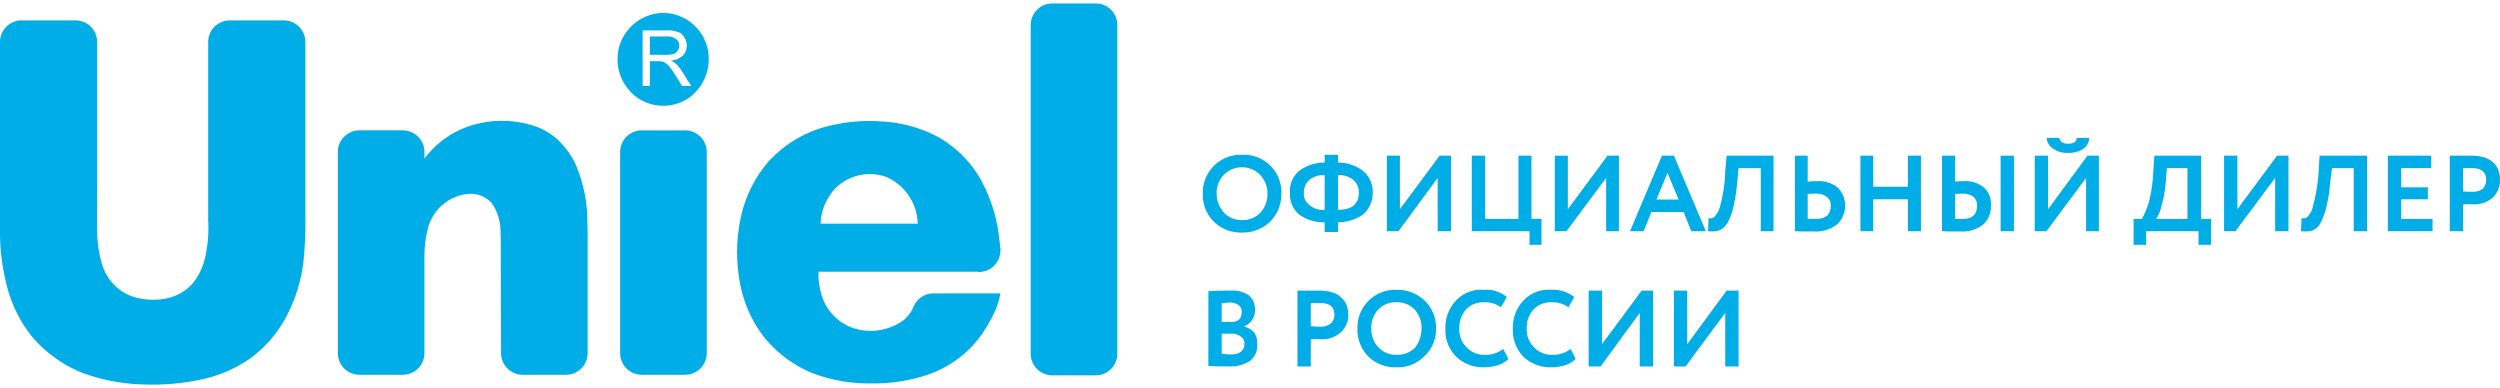
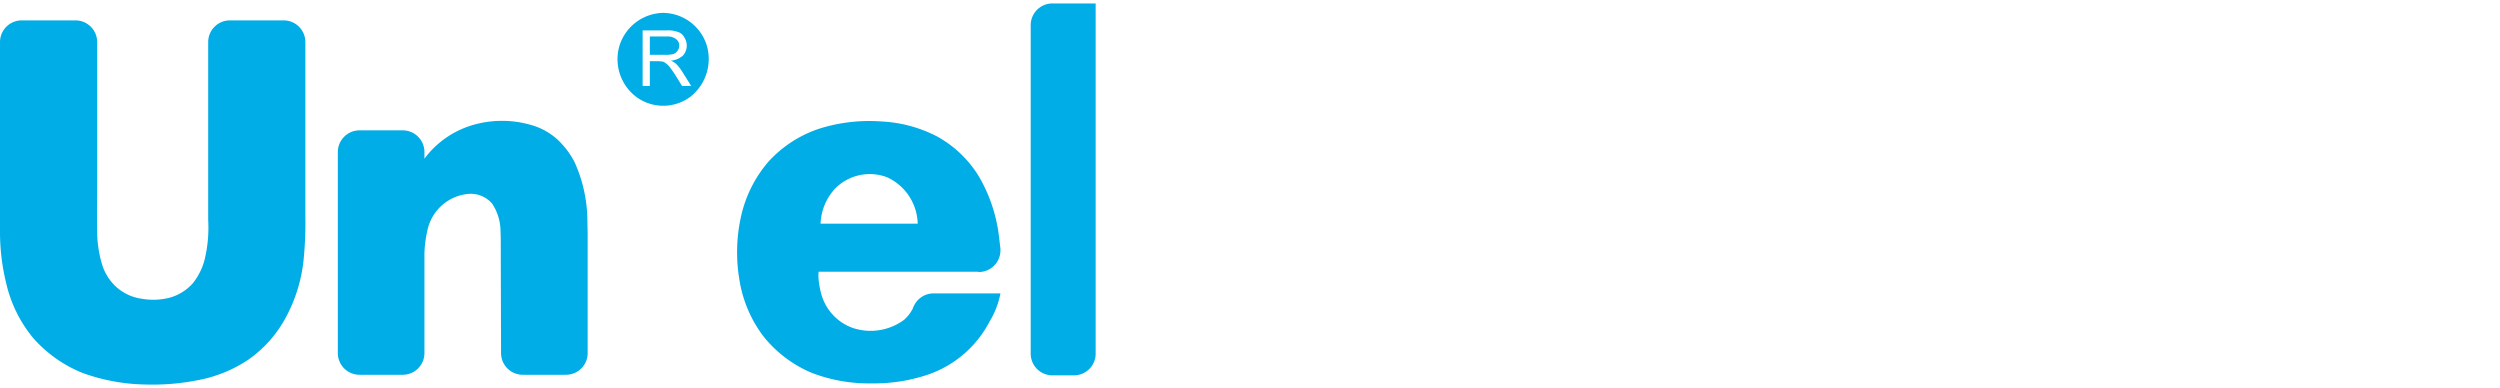
<svg xmlns="http://www.w3.org/2000/svg" id="Слой_1" data-name="Слой 1" viewBox="0 0 257.188 39.22" width="219px" height="34px">
  <defs>
    <style>
      .cls-1, .cls-2 {
        fill: #00ade7;
      }

      .cls-2 {
        fill-rule: evenodd;
      }
    </style>
  </defs>
  <title>uniel_logo</title>
  <g>
-     <path class="cls-1" d="M108.262,0h4.454a2.227,2.227,0,0,1,2.227,2.227V36.029a2.229,2.229,0,0,1-2.229,2.229H108.261a2.227,2.227,0,0,1-2.227-2.227V2.229A2.229,2.229,0,0,1,108.262,0Z" />
-     <path class="cls-1" d="M66.026,13.057h4.454a2.227,2.227,0,0,1,2.227,2.227V35.971A2.229,2.229,0,0,1,70.478,38.2H66.025a2.227,2.227,0,0,1-2.227-2.227V15.286A2.229,2.229,0,0,1,66.026,13.057Z" />
+     <path class="cls-1" d="M108.262,0h4.454V36.029a2.229,2.229,0,0,1-2.229,2.229H108.261a2.227,2.227,0,0,1-2.227-2.227V2.229A2.229,2.229,0,0,1,108.262,0Z" />
    <path class="cls-1" d="M60.456,23.857c0-.543-.029-1.086-.029-1.6A14.81,14.81,0,0,0,59.142,16.4a8.424,8.424,0,0,0-1.885-2.486,6.781,6.781,0,0,0-2.684-1.429,10.726,10.726,0,0,0-5.854,0,9.528,9.528,0,0,0-5.055,3.486v-.686a2.231,2.231,0,0,0-2.227-2.229h-4.455a2.231,2.231,0,0,0-2.227,2.229V35.971A2.231,2.231,0,0,0,36.982,38.2h4.455a2.231,2.231,0,0,0,2.227-2.229v-10.2a11.816,11.816,0,0,1,.314-2.457A4.731,4.731,0,0,1,48.119,19.6a2.888,2.888,0,0,1,2.513,1,5.164,5.164,0,0,1,.857,2.714c.029.657.029,1.286.029,1.914,0,1.286.029,10.743.029,10.743A2.231,2.231,0,0,0,53.774,38.2h4.455A2.231,2.231,0,0,0,60.456,35.971V23.857Z" />
    <path class="cls-1" d="M72.707,4.314A4.749,4.749,0,0,0,68.224.971a4.804,4.804,0,0,0-4.484,3.343,4.856,4.856,0,0,0,1.856,5.4A4.675,4.675,0,0,0,71.022,9.6a4.934,4.934,0,0,0,1.685-5.286ZM70.165,8.486l-.742-1.2c-.228-.343-.428-.6-.543-.771a2.162,2.162,0,0,0-.4-.371.965.965,0,0,0-.343-.171c-.086,0-.228-.029-.428-.029H66.853V8.486h-.742V2.771h2.513a2.902,2.902,0,0,1,1.142.171,1.072,1.072,0,0,1,.628.543,1.538,1.538,0,0,1-.143,1.886,2.135,2.135,0,0,1-1.228.514,3.11,3.11,0,0,1,.485.286,4.565,4.565,0,0,1,.628.771l.971,1.543Z" />
    <path class="cls-1" d="M69.709,4.857a.922.922,0,0,0,.171-.514.813.813,0,0,0-.314-.657A1.341,1.341,0,0,0,68.652,3.4H66.853V5.286H68.452A3.049,3.049,0,0,0,69.28,5.2a.883.883,0,0,0,.428-.343Z" />
    <path class="cls-1" d="M31.413,3.971a2.231,2.231,0,0,0-2.227-2.229H23.645A2.231,2.231,0,0,0,21.418,3.971V7.2h0V22.286a13.985,13.985,0,0,1-.371,4.086,6.547,6.547,0,0,1-1.199,2.4,4.907,4.907,0,0,1-2.456,1.514,6.88,6.88,0,0,1-2.856.086A4.899,4.899,0,0,1,11.937,29.143a5.2,5.2,0,0,1-1.485-2.457A12.399,12.399,0,0,1,9.995,23.6c-.029-1.629,0-3.229,0-4.857V7.2h0V3.971A2.231,2.231,0,0,0,7.768,1.743H2.227A2.231,2.231,0,0,0,0,3.971v7.314H0V23.457a22.109,22.109,0,0,0,.628,5.286A13.631,13.631,0,0,0,3.398,34.4a13.391,13.391,0,0,0,5.14,3.629A19.917,19.917,0,0,0,14.878,39.2a23.936,23.936,0,0,0,5.54-.457A13.84,13.84,0,0,0,25.616,36.6a12.548,12.548,0,0,0,3.798-4.314,15.927,15.927,0,0,0,1.828-6,38.272,38.272,0,0,0,.171-4.429V3.971Z" />
    <path class="cls-1" d="M96.067,29.829h-.029A2.226,2.226,0,0,0,93.982,31.2h-.029a.727.727,0,0,1-.057.2,3.843,3.843,0,0,1-.885,1.143,5.786,5.786,0,0,1-5.312.829,5.149,5.149,0,0,1-3.227-3.543,8.479,8.479,0,0,1-.228-1.171A4.472,4.472,0,0,1,84.216,27.6h16.42a.1.1,0,0,0,.057.029A2.231,2.231,0,0,0,102.921,25.4v-.171h0c-.057-.486-.114-.943-.171-1.429a15.942,15.942,0,0,0-2.028-5.971,11.561,11.561,0,0,0-4.369-4.171,13.878,13.878,0,0,0-5.626-1.514,17.164,17.164,0,0,0-6.368.714,12.297,12.297,0,0,0-5.312,3.429,12.877,12.877,0,0,0-2.827,5.686,16.924,16.924,0,0,0-.171,6.343A12.976,12.976,0,0,0,78.504,34.2,12.564,12.564,0,0,0,83.502,38a16.388,16.388,0,0,0,6.197,1.086,17.262,17.262,0,0,0,5.883-.943,11.275,11.275,0,0,0,6.226-5.429,8.764,8.764,0,0,0,1.114-2.886Zm-10.138-10.8a5.002,5.002,0,0,1,5.34-1.143,5.402,5.402,0,0,1,3.141,4.771H84.416a5.607,5.607,0,0,1,1.514-3.629Z" />
-     <path class="cls-2" d="M177.484,31.829l-4.084,5.514h-1.199v-7.8h1.371v5.514l4.055-5.514h1.228v7.8H177.484Zm79.704-13.543v-.171h0v-.029h0a2.993,2.993,0,0,0-.143-.857,1.952,1.952,0,0,0-.485-.8,2.462,2.462,0,0,0-.942-.571,4.792,4.792,0,0,0-1.428-.2h-2.17v7.771h1.371V20.657h1a2.827,2.827,0,0,0,2.085-.714,2.515,2.515,0,0,0,.714-1.657ZM168.688,31.829l-4.027,5.514h-1.228v-7.8h1.371v5.514l4.084-5.514h1.171v7.8h-1.371Zm-7.111,3.714.514,1.029a2.571,2.571,0,0,1-1.028.629,4.967,4.967,0,0,1-1.428.229,4.07,4.07,0,0,1-2.913-1.086,3.914,3.914,0,0,1-1.085-2.914A4.016,4.016,0,0,1,156.694,30.6a3.557,3.557,0,0,1,2.884-1.143,3.512,3.512,0,0,1,2.37.743l-.6,1.057a2.802,2.802,0,0,0-1.771-.514,2.409,2.409,0,0,0-1.799.714,2.807,2.807,0,0,0-.714,1.971A2.543,2.543,0,0,0,157.837,35.4a2.434,2.434,0,0,0,1.885.743,2.841,2.841,0,0,0,1.856-.6Zm-6.939,0,.543,1.029a2.672,2.672,0,0,1-1.057.629,4.815,4.815,0,0,1-1.428.229,4.003,4.003,0,0,1-2.884-1.086,3.829,3.829,0,0,1-1.114-2.914A4.016,4.016,0,0,1,149.755,30.6a3.557,3.557,0,0,1,2.884-1.143,3.371,3.371,0,0,1,2.37.743l-.6,1.057a2.802,2.802,0,0,0-1.771-.514,2.409,2.409,0,0,0-1.799.714,2.807,2.807,0,0,0-.714,1.971A2.543,2.543,0,0,0,150.897,35.4a2.434,2.434,0,0,0,1.885.743,2.841,2.841,0,0,0,1.856-.6Zm-13.565-2.114A2.786,2.786,0,0,0,141.816,35.4a2.413,2.413,0,0,0,1.856.743A2.536,2.536,0,0,0,145.585,35.4a3.272,3.272,0,0,0,.657-1.971,2.738,2.738,0,0,0-.714-1.943,2.475,2.475,0,0,0-1.856-.743,2.434,2.434,0,0,0-1.885.743,2.738,2.738,0,0,0-.714,1.943Zm-1.428,0a3.89,3.89,0,0,1,3.798-3.971h.228a4.059,4.059,0,0,1,2.856,1.086,3.8,3.8,0,0,1,1.199,2.886,3.697,3.697,0,0,1-1.199,2.857,3.788,3.788,0,0,1-2.856,1.143,4.003,4.003,0,0,1-2.884-1.086,3.962,3.962,0,0,1-1.142-2.914Zm-3.798-2.6h-.999V33.2c.314.029.628.057.942.057a1.74,1.74,0,0,0,1.057-.286,1.135,1.135,0,0,0,.428-.943c0-.829-.485-1.2-1.428-1.2Zm-.999,3.714v2.8h-1.371v-7.8h2.227a4.792,4.792,0,0,1,1.428.2,1.835,1.835,0,0,1,.885.571,1.904,1.904,0,0,1,.543.8,3.221,3.221,0,0,1,.143.914,2.321,2.321,0,0,1-.771,1.8,2.787,2.787,0,0,1-2.085.714Zm-8.31-3.771c-.343,0-.628.057-.857.057v1.943h.914a1.344,1.344,0,0,0,.857-.229,1.079,1.079,0,0,0,.286-.771.854.854,0,0,0-.286-.714,1.452,1.452,0,0,0-.914-.286Zm.086,3.2h-.942v2.086c.343,0,.628.057.914.057.942,0,1.428-.4,1.428-1.143a.815.815,0,0,0-.4-.714,1.381,1.381,0,0,0-1-.286Zm-2.313,3.314V29.6c.8-.057,1.571-.057,2.227-.057a3.095,3.095,0,0,1,1.942.486,1.902,1.902,0,0,1,.628,1.429A1.775,1.775,0,0,1,128.023,33.2v.057a2.01,2.01,0,0,1,1.0.6,1.948,1.948,0,0,1,.314,1.2,2.007,2.007,0,0,1-.742,1.714,3.685,3.685,0,0,1-2.113.571c-.885,0-1.599,0-2.17-.057Zm130.022-20.343h-.942v2.4c.314.029.628.029.942.029a1.74,1.74,0,0,0,1.057-.286,1.271,1.271,0,0,0,.371-.943c0-.8-.485-1.2-1.428-1.2Zm-4.084,6.486h-4.598V15.657h4.455v1.286h-3.084v1.971h2.742v1.229h-2.742v2.029h3.227Zm-6.74,0h-1.371V16.943h-2.227l-.2,1.486a12.636,12.636,0,0,1-.343,2.286,6.188,6.188,0,0,1-.457,1.457,2.358,2.358,0,0,1-.571.914,1.661,1.661,0,0,1-.714.343,4.882,4.882,0,0,1-.914,0l.057-1.343a1.081,1.081,0,0,0,.428,0,.985.985,0,0,0,.343-.343A1.662,1.662,0,0,0,237.911,21a18.584,18.584,0,0,0,.628-3.771l.086-1.571h4.883Zm-9.453-5.486-4.084,5.486h-1.171V15.657h1.371v5.514l4.084-5.514h1.171v7.771h-1.371Zm-11.137-1-.114,1.4a11.438,11.438,0,0,1-.428,2.4,3.669,3.669,0,0,1-.571,1.429h3.227V16.943ZM220.777,24.829h-1.285V22.171h.857a9.044,9.044,0,0,0,.714-1.714,15.438,15.438,0,0,0,.457-3.229l.114-1.571h4.798v6.514h1.028v2.657h-1.285v-1.4H220.777Zm-10.224-11h1.285c.114.429.4.6.914.6.571,0,.885-.171.885-.6h1.285a1.345,1.345,0,0,1-.6,1.114,2.619,2.619,0,0,1-1.571.429,2.352,2.352,0,0,1-1.514-.429,1.39,1.39,0,0,1-.685-1.114Zm4.055,4.114-4.084,5.486h-1.199V15.657h1.371v5.514l4.055-5.514h1.171v7.771h-1.314Zm-14.821-2.286h1.342v2.686a4.18,4.18,0,0,1,.828-.057,3.005,3.005,0,0,1,2.142.657A2.295,2.295,0,0,1,204.813,20.8a2.468,2.468,0,0,1-.8,1.943,3.387,3.387,0,0,1-2.313.714h-1.057c-.343,0-.628-.029-.857-.029Zm2.085,3.914a6.208,6.208,0,0,0-.742.029v2.543a1.508,1.508,0,0,0,.371.029h.371c1,0,1.514-.429,1.514-1.371a1.113,1.113,0,0,0-.371-.914,1.733,1.733,0,0,0-1.142-.314Zm5.312,3.857H205.813V15.657h1.371Zm-9.567,0h-1.342V20.143h-3.57v3.286h-1.314V15.657h1.314v3.2h3.57v-3.2H197.617Zm-12.965-7.771h1.314v2.686a4.91,4.91,0,0,1,.914-.057,3.118,3.118,0,0,1,2.17.657,2.627,2.627,0,0,1-.086,3.8,3.536,3.536,0,0,1-2.37.714h-1.085c-.343,0-.628-.029-.857-.029Zm2.142,3.914a8.022,8.022,0,0,0-.828.029v2.543c.543.029.771.029.771.029,1.085,0,1.599-.429,1.599-1.371a1.014,1.014,0,0,0-.428-.914,1.699,1.699,0,0,0-1.114-.314ZM182.453,23.429h-1.314V16.943h-2.285l-.143,1.486a15.783,15.783,0,0,1-.343,2.286,6.188,6.188,0,0,1-.457,1.457,2.499,2.499,0,0,1-.628.914,1.518,1.518,0,0,1-.714.343,4.292,4.292,0,0,1-.857,0l.057-1.343a.815.815,0,0,0,.371,0,.768.768,0,0,0,.4-.343A2.588,2.588,0,0,0,176.913,21a15.257,15.257,0,0,0,.571-3.771l.143-1.571h4.826Zm-9.767-3.257-1.142-2.743-1.142,2.743Zm-3.598,3.257h-1.399l3.284-7.771h1.228l3.284,7.771H174l-.8-1.971h-3.313Zm-3.855-5.486-4.084,5.486h-1.199V15.657H161.292v5.514l4.084-5.514h1.171v7.771h-1.314Zm-7.882,5.486h-5.94V15.657h1.371v6.514h3.427V15.657h1.342v6.514h1.028v2.657h-1.228Zm-9.453-5.486L143.872,23.429H142.673V15.657h1.342v5.514l4.084-5.514h1.171v7.771H147.899ZM134.134,19.457a1.453,1.453,0,0,0,.571,1.286,2.08,2.08,0,0,0,1.571.486V17.657a2.391,2.391,0,0,0-1.571.486,1.695,1.695,0,0,0-.571,1.314Zm5.654,0a1.695,1.695,0,0,0-.571-1.314,2.391,2.391,0,0,0-1.571-.486v3.571c1.428,0,2.142-.571,2.142-1.771Zm-2.142,4.057h-1.371v-1a4.326,4.326,0,0,1-2.627-.8,2.738,2.738,0,0,1-.942-2.257,2.682,2.682,0,0,1,.942-2.229,4.38,4.38,0,0,1,2.627-.857v-.8h1.371v.8a4.156,4.156,0,0,1,2.57.857,2.779,2.779,0,0,1,1,2.229,2.875,2.875,0,0,1-1,2.257,4.558,4.558,0,0,1-2.57.8Zm-12.48-3.943a2.898,2.898,0,0,0,.742,1.943,2.438,2.438,0,0,0,1.856.771,2.519,2.519,0,0,0,1.913-.771,2.871,2.871,0,0,0,.714-1.943,2.696,2.696,0,0,0-.771-1.943,2.5,2.5,0,0,0-1.856-.771,2.589,2.589,0,0,0-2.599,2.714Zm-1.428,0a3.897,3.897,0,0,1,3.798-4h.228a3.872,3.872,0,0,1,4.055,3.6v.4a3.993,3.993,0,0,1-1.142,2.857,4.075,4.075,0,0,1-2.913,1.143,4.029,4.029,0,0,1-2.884-1.114,3.898,3.898,0,0,1-1.142-2.886Z" />
  </g>
</svg>